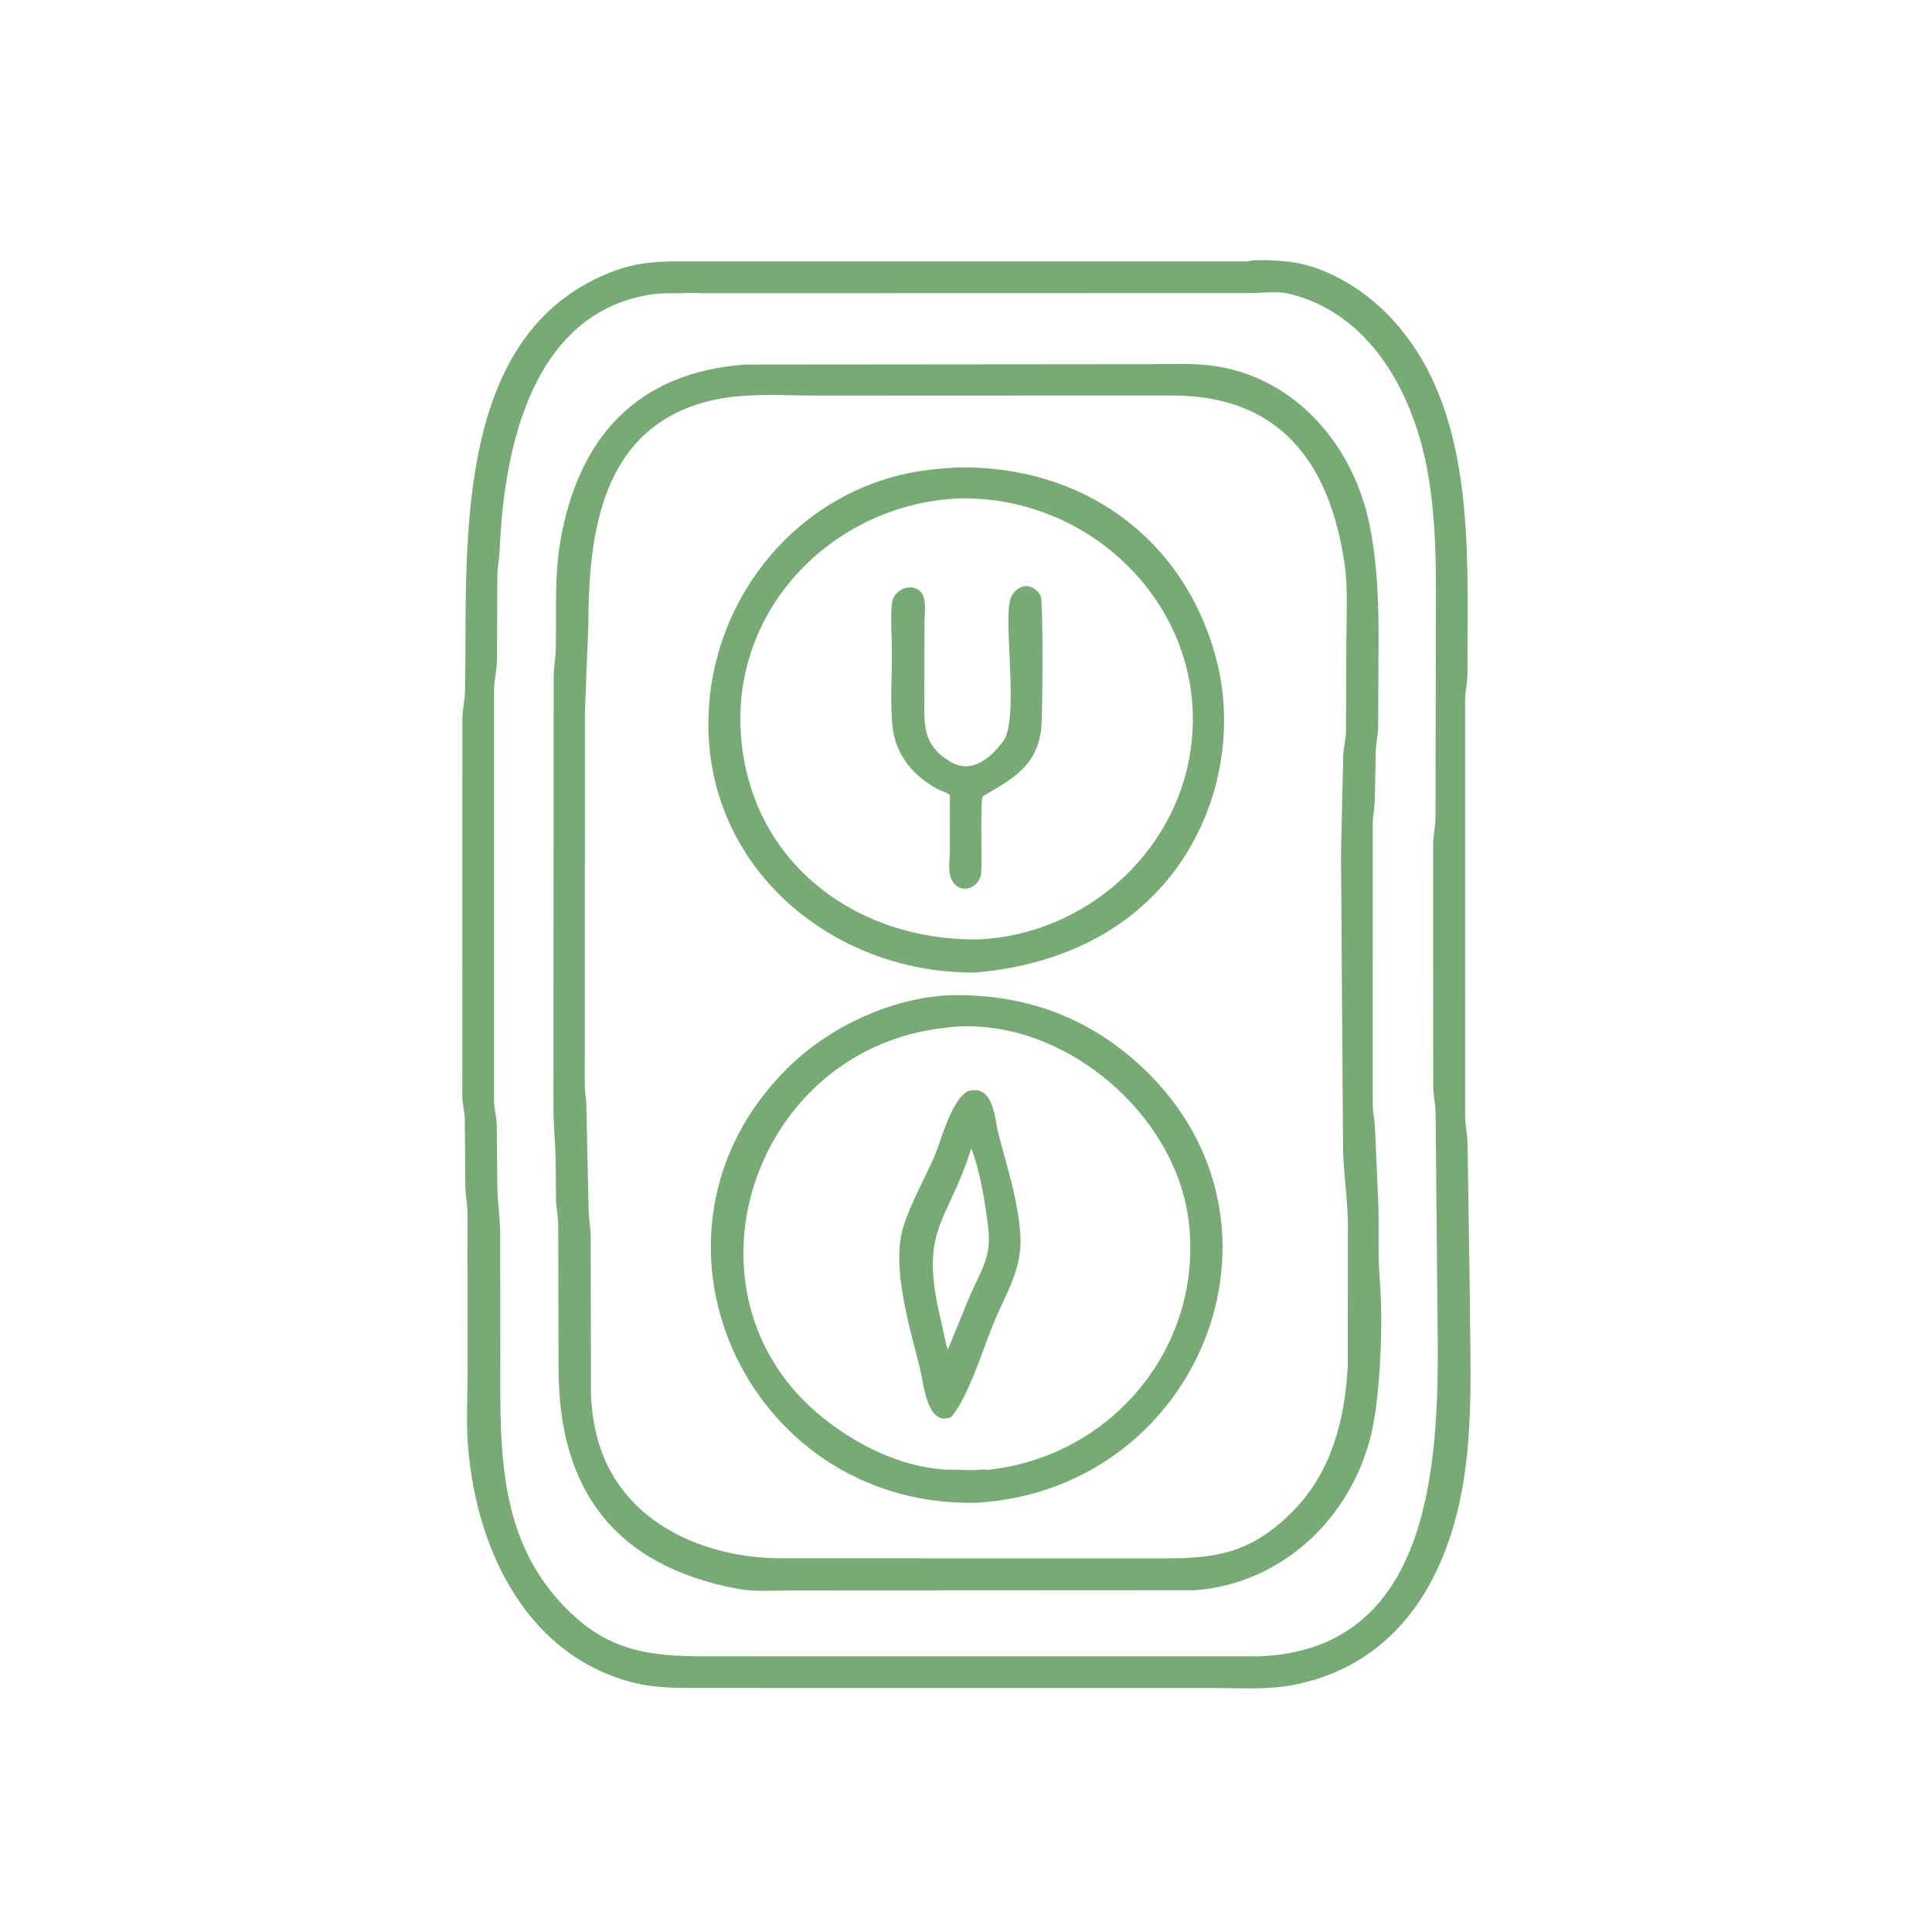
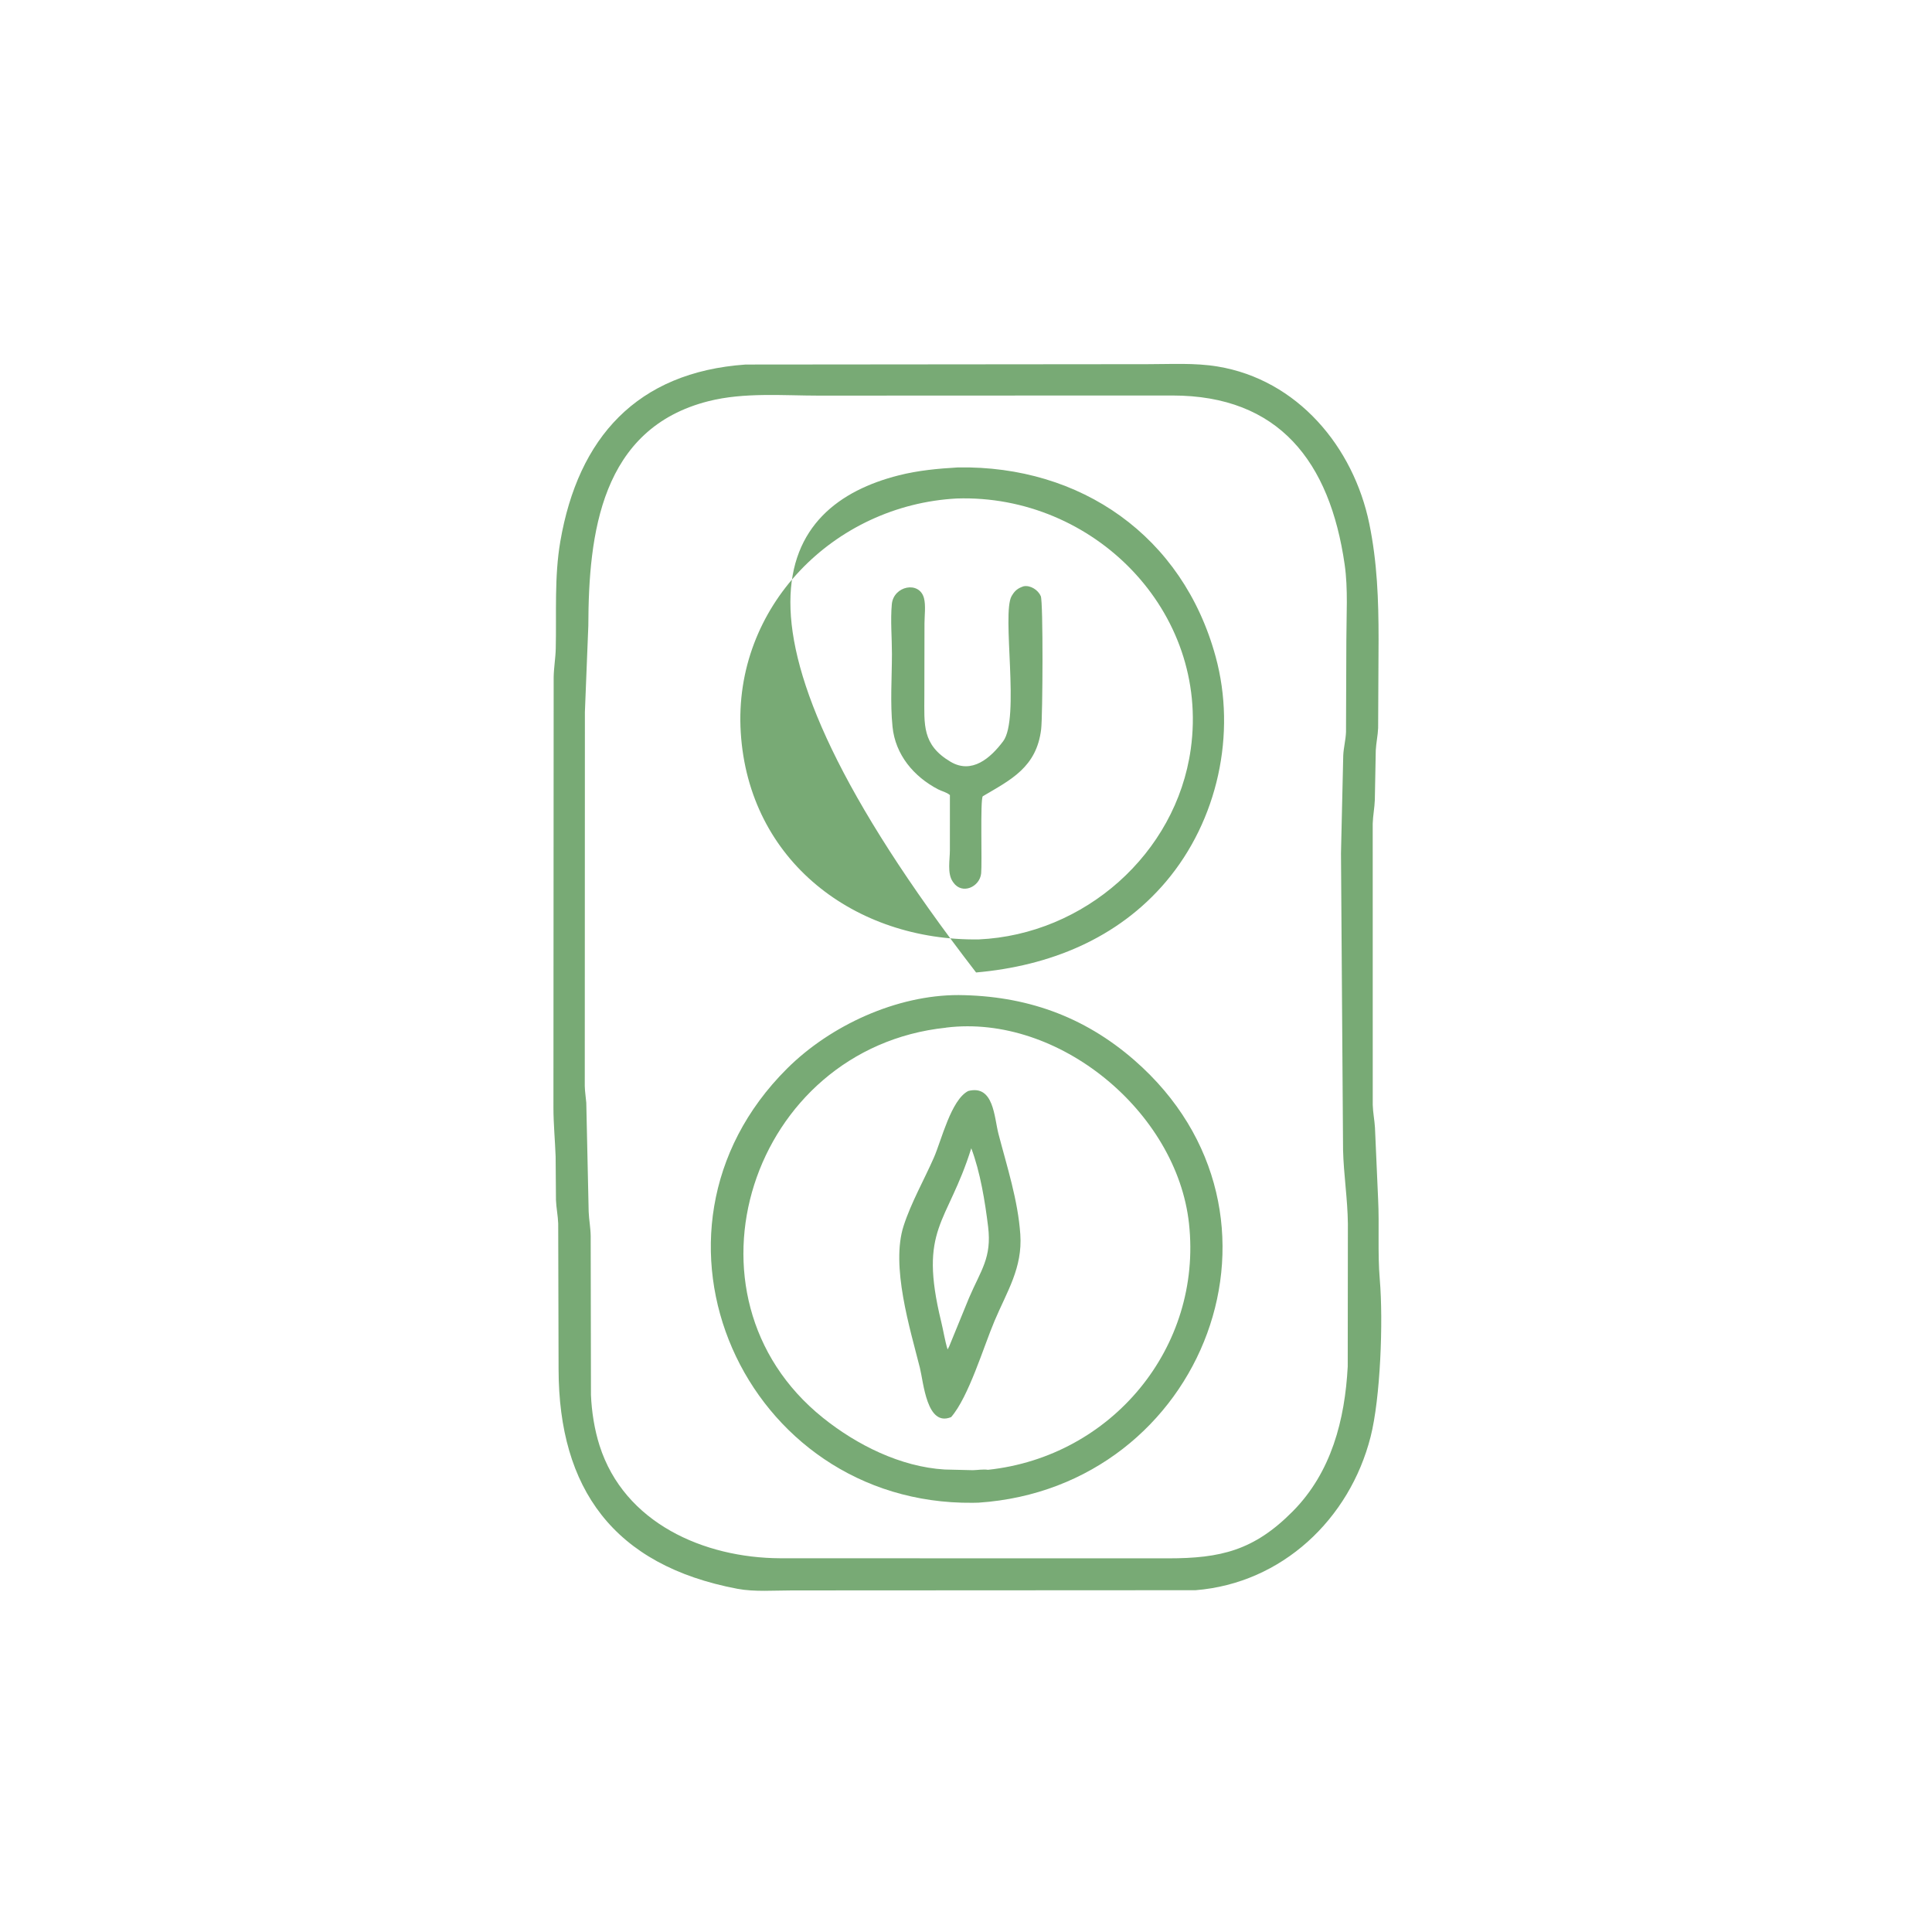
<svg xmlns="http://www.w3.org/2000/svg" version="1.1" style="display: block;" viewBox="0 0 2048 2048" width="640" height="640">
-   <path transform="translate(0,0)" fill="rgb(120,170,117)" d="M 732.746 1789.32 C 706.957 1789.22 686.53 1788.58 661.902 1781.05 C 553.27 1747.8 503.434 1636.13 495.892 1529.64 C 494.157 1505.14 495.662 1479.6 495.747 1454.99 L 495.565 1284.67 C 495.332 1275.7 493.497 1266.95 493.289 1258.03 L 492.675 1185.42 C 492.293 1177.63 490.238 1170.16 490.072 1162.29 L 490.161 761.657 C 490.352 751.522 492.777 741.83 492.973 731.799 C 495.808 587.273 476.566 359.707 642.964 290.409 C 669.699 279.274 690.407 277.079 719.214 277.063 L 1322.58 277.044 C 1330.02 274.243 1361.19 276.613 1369 277.733 C 1405.95 283.036 1442.46 305.158 1468.63 331.022 C 1551.29 412.711 1555.87 538.351 1555.81 647.057 L 1555.55 715.914 C 1555.25 724.36 1553.3 732.676 1553.07 741 L 1553.09 1182.28 C 1553.28 1192.78 1555.5 1203.03 1555.71 1213.42 L 1558.11 1377.98 C 1558.46 1446.65 1562.19 1519.18 1548.33 1586.93 C 1528.23 1685.22 1474.29 1765.95 1371.06 1786.13 C 1344 1791.42 1314.95 1789.35 1287.45 1789.36 L 732.746 1789.32 z M 722.674 310.871 C 712.758 310.874 702.385 310.457 692.561 311.832 C 564.51 329.747 534.195 474.236 529.774 581.932 C 529.395 591.165 527.486 600.194 527.195 609.506 L 526.814 700.031 C 526.575 710.092 524.029 719.989 523.772 730.217 L 523.724 1168 C 523.956 1175.64 526.154 1183.3 526.524 1191.09 L 527.258 1261.13 C 527.784 1276.42 530.059 1290.28 530.194 1307.11 L 530.37 1441.3 C 529.989 1542.69 527.931 1641.33 610.97 1715.24 C 659.313 1758.26 711.155 1755.73 770.315 1755.79 L 1332.55 1755.84 C 1509.48 1750.61 1524.17 1569.2 1524.13 1431.03 L 1521.78 1178.5 C 1521.49 1169.96 1519.58 1161.54 1519.31 1152.89 L 1519.19 894 C 1519.47 885.248 1521.44 876.571 1521.69 867.69 L 1522.02 679.21 C 1522.05 617.571 1524.15 555.662 1512.34 494.824 C 1496.72 414.356 1451.36 331.828 1366.52 311.411 C 1354.07 308.415 1337.83 310.557 1324.94 310.679 L 748.229 310.826 C 740.024 310.826 730.785 309.972 722.674 310.871 z" />
  <path transform="translate(0,0)" fill="rgb(120,170,117)" d="M 1267.32 1685.69 L 839.5 1685.91 C 820.917 1685.9 799.825 1687.62 781.63 1684.18 C 650.233 1659.31 592.406 1577.86 592.118 1451.75 L 591.722 1296.97 C 591.426 1288.58 589.648 1280.28 589.344 1272 L 588.993 1226.02 C 588.356 1208.66 586.715 1191.89 586.667 1174.38 L 586.91 717.689 C 587.098 707.513 588.894 697.57 589.123 687.469 C 589.981 649.629 587.519 611.288 593.988 573.781 C 612.931 463.956 675.096 394.538 790.348 386.425 L 1216.36 386.046 C 1241.01 386.053 1266.35 384.481 1290.72 388.509 C 1375.36 402.507 1434.71 473.555 1451.5 555.088 C 1459.95 596.121 1461.34 636.079 1461.34 677.83 L 1460.88 771.721 C 1460.54 779.746 1458.79 787.497 1458.37 795.421 L 1457.38 847.936 C 1457.07 856.346 1455.4 864.642 1455.13 873 L 1455.16 1171.27 C 1455.4 1179.41 1457.04 1187.25 1457.52 1195.31 L 1460.84 1270.65 C 1462.28 1299.14 1460.21 1327.72 1462.62 1356.18 C 1466.43 1401.01 1463.31 1482.02 1452.91 1522.98 C 1430.69 1610.42 1358.91 1678.34 1267.32 1685.69 z M 1009.95 419.311 L 868.876 419.387 C 830.274 419.386 788.939 415.725 751.328 425.189 C 636.818 454.001 623.935 565.933 623.652 663.332 L 620.012 754.749 L 619.881 1151.28 C 620.003 1157.25 621.03 1163.06 621.487 1169 L 624.013 1284.37 C 624.356 1293.01 626.028 1301.44 626.153 1310.14 L 626.44 1478.7 C 627.183 1496.51 630.141 1515.39 635.564 1532.39 C 661.82 1614.66 746.332 1651.41 826.934 1651.82 L 1044.5 1651.88 L 1238.36 1651.91 C 1294.03 1651.9 1329.27 1643.57 1370.38 1602.08 C 1411.35 1560.75 1425.64 1505.06 1428.65 1448.52 L 1428.81 1297.2 C 1428.52 1270.89 1424.33 1245.03 1423.7 1218.95 L 1421.5 904.529 L 1423.89 801.019 C 1424.23 792.573 1426.52 784.452 1426.83 775.922 L 1427.19 678.679 C 1427.2 652.376 1429.13 624.274 1425.38 598.304 C 1409.68 489.43 1355.81 419.284 1242.8 419.247 L 1009.95 419.311 z" />
-   <path transform="translate(0,0)" fill="rgb(120,170,117)" d="M 1034.69 1030.86 C 891.111 1032.91 759.585 930.899 751.361 782.5 C 744.266 654.48 827.555 535.643 952.585 503.916 C 973.375 498.64 994.334 496.714 1015.66 495.483 C 1145.52 493.336 1253.77 568.068 1288.67 696.246 C 1310.9 777.863 1290.86 869.636 1236.08 934.454 C 1184.81 995.121 1112.31 1024.03 1034.69 1030.86 z M 1014.2 528.424 C 883.958 535.394 777.054 643.398 785.219 776.262 C 793.62 912.963 906.443 997.69 1037.6 995.812 C 1149.2 990.682 1246.76 905.321 1262.27 794 C 1282.62 647.933 1159.06 523.686 1014.2 528.424 z" />
+   <path transform="translate(0,0)" fill="rgb(120,170,117)" d="M 1034.69 1030.86 C 744.266 654.48 827.555 535.643 952.585 503.916 C 973.375 498.64 994.334 496.714 1015.66 495.483 C 1145.52 493.336 1253.77 568.068 1288.67 696.246 C 1310.9 777.863 1290.86 869.636 1236.08 934.454 C 1184.81 995.121 1112.31 1024.03 1034.69 1030.86 z M 1014.2 528.424 C 883.958 535.394 777.054 643.398 785.219 776.262 C 793.62 912.963 906.443 997.69 1037.6 995.812 C 1149.2 990.682 1246.76 905.321 1262.27 794 C 1282.62 647.933 1159.06 523.686 1014.2 528.424 z" />
  <path transform="translate(0,0)" fill="rgb(120,170,117)" d="M 946.101 770.243 C 943.546 745.211 945.453 718.484 945.49 693.281 C 945.515 676.095 943.803 657.48 945.37 640.496 C 947.17 620.997 974.537 615.436 979.458 634.063 C 981.487 641.741 980.02 652.621 979.991 660.733 L 979.857 738.045 C 979.817 768.041 977.233 789.488 1007.61 807.49 C 1030.21 820.883 1049.94 803.666 1063.38 785.762 C 1081.48 761.644 1061.7 650.694 1072.32 631.931 L 1072.9 631 C 1076.02 625.782 1079.28 623.453 1085.02 621.5 C 1092.23 620.073 1100.45 625.36 1103.27 631.928 C 1105.93 638.119 1105.33 758.905 1103.68 772.856 C 1098.89 813.44 1071.4 826.588 1041.77 844.077 C 1038.94 847.874 1041.17 914.535 1040.07 925.768 C 1038.66 940.202 1019.87 948.755 1010.57 935.457 L 1009.92 934.5 C 1003.95 925.906 1006.93 911.181 1006.92 901.27 L 1006.94 842.796 C 1003.13 839.609 998.688 838.947 994.4 836.714 C 968.7 823.332 949.016 800.035 946.101 770.243 z" />
  <path transform="translate(0,0)" fill="rgb(120,170,117)" d="M 1037.25 1592.89 L 1031.03 1593.02 C 788.967 1595.33 659.074 1307.14 834.333 1132.72 C 880.454 1086.82 950.643 1054.69 1016.13 1054.82 C 1086.62 1055.46 1148.34 1076.66 1202.51 1123.89 C 1389.21 1286.67 1276.55 1576.94 1037.25 1592.89 z M 1002.69 1089.4 C 796.249 1111.1 710.802 1373.38 872.427 1502.97 C 908.313 1531.74 954.633 1554.91 1001.31 1557.74 L 1031.2 1558.46 C 1035.98 1558.37 1042.65 1557.26 1047.24 1558.06 C 1178.43 1544.12 1274.75 1428.43 1260.38 1296.94 C 1247.44 1178.51 1122.21 1074.66 1003.05 1089.29 L 1002.69 1089.4 z" />
  <path transform="translate(0,0)" fill="rgb(120,170,117)" d="M 1008.27 1502.16 C 982.374 1512.94 979.04 1465.6 975.125 1450 C 964.686 1408.4 944.028 1342.1 957.921 1299.31 C 965.925 1274.65 979.562 1250.8 989.996 1227.01 C 998.005 1208.76 1008.13 1165.81 1026.37 1156.5 C 1053.52 1149.54 1053.83 1184.34 1058.42 1201.97 C 1067.51 1236.87 1079.1 1272.33 1081.57 1308.51 C 1084 1343.96 1067.61 1368.67 1054.27 1400.19 C 1042.55 1427.86 1026.91 1480.64 1008.27 1502.16 z M 1029.59 1217.21 C 1004.23 1298.43 973.368 1301.23 997.7 1401 C 1000.07 1410.7 1001.55 1420.95 1004.5 1430.45 L 1006.06 1427.5 L 1027.23 1375.77 C 1039.86 1346.27 1051.46 1333.28 1047.43 1300.3 C 1044.17 1273.66 1039.13 1242.38 1029.59 1217.21 z" />
</svg>